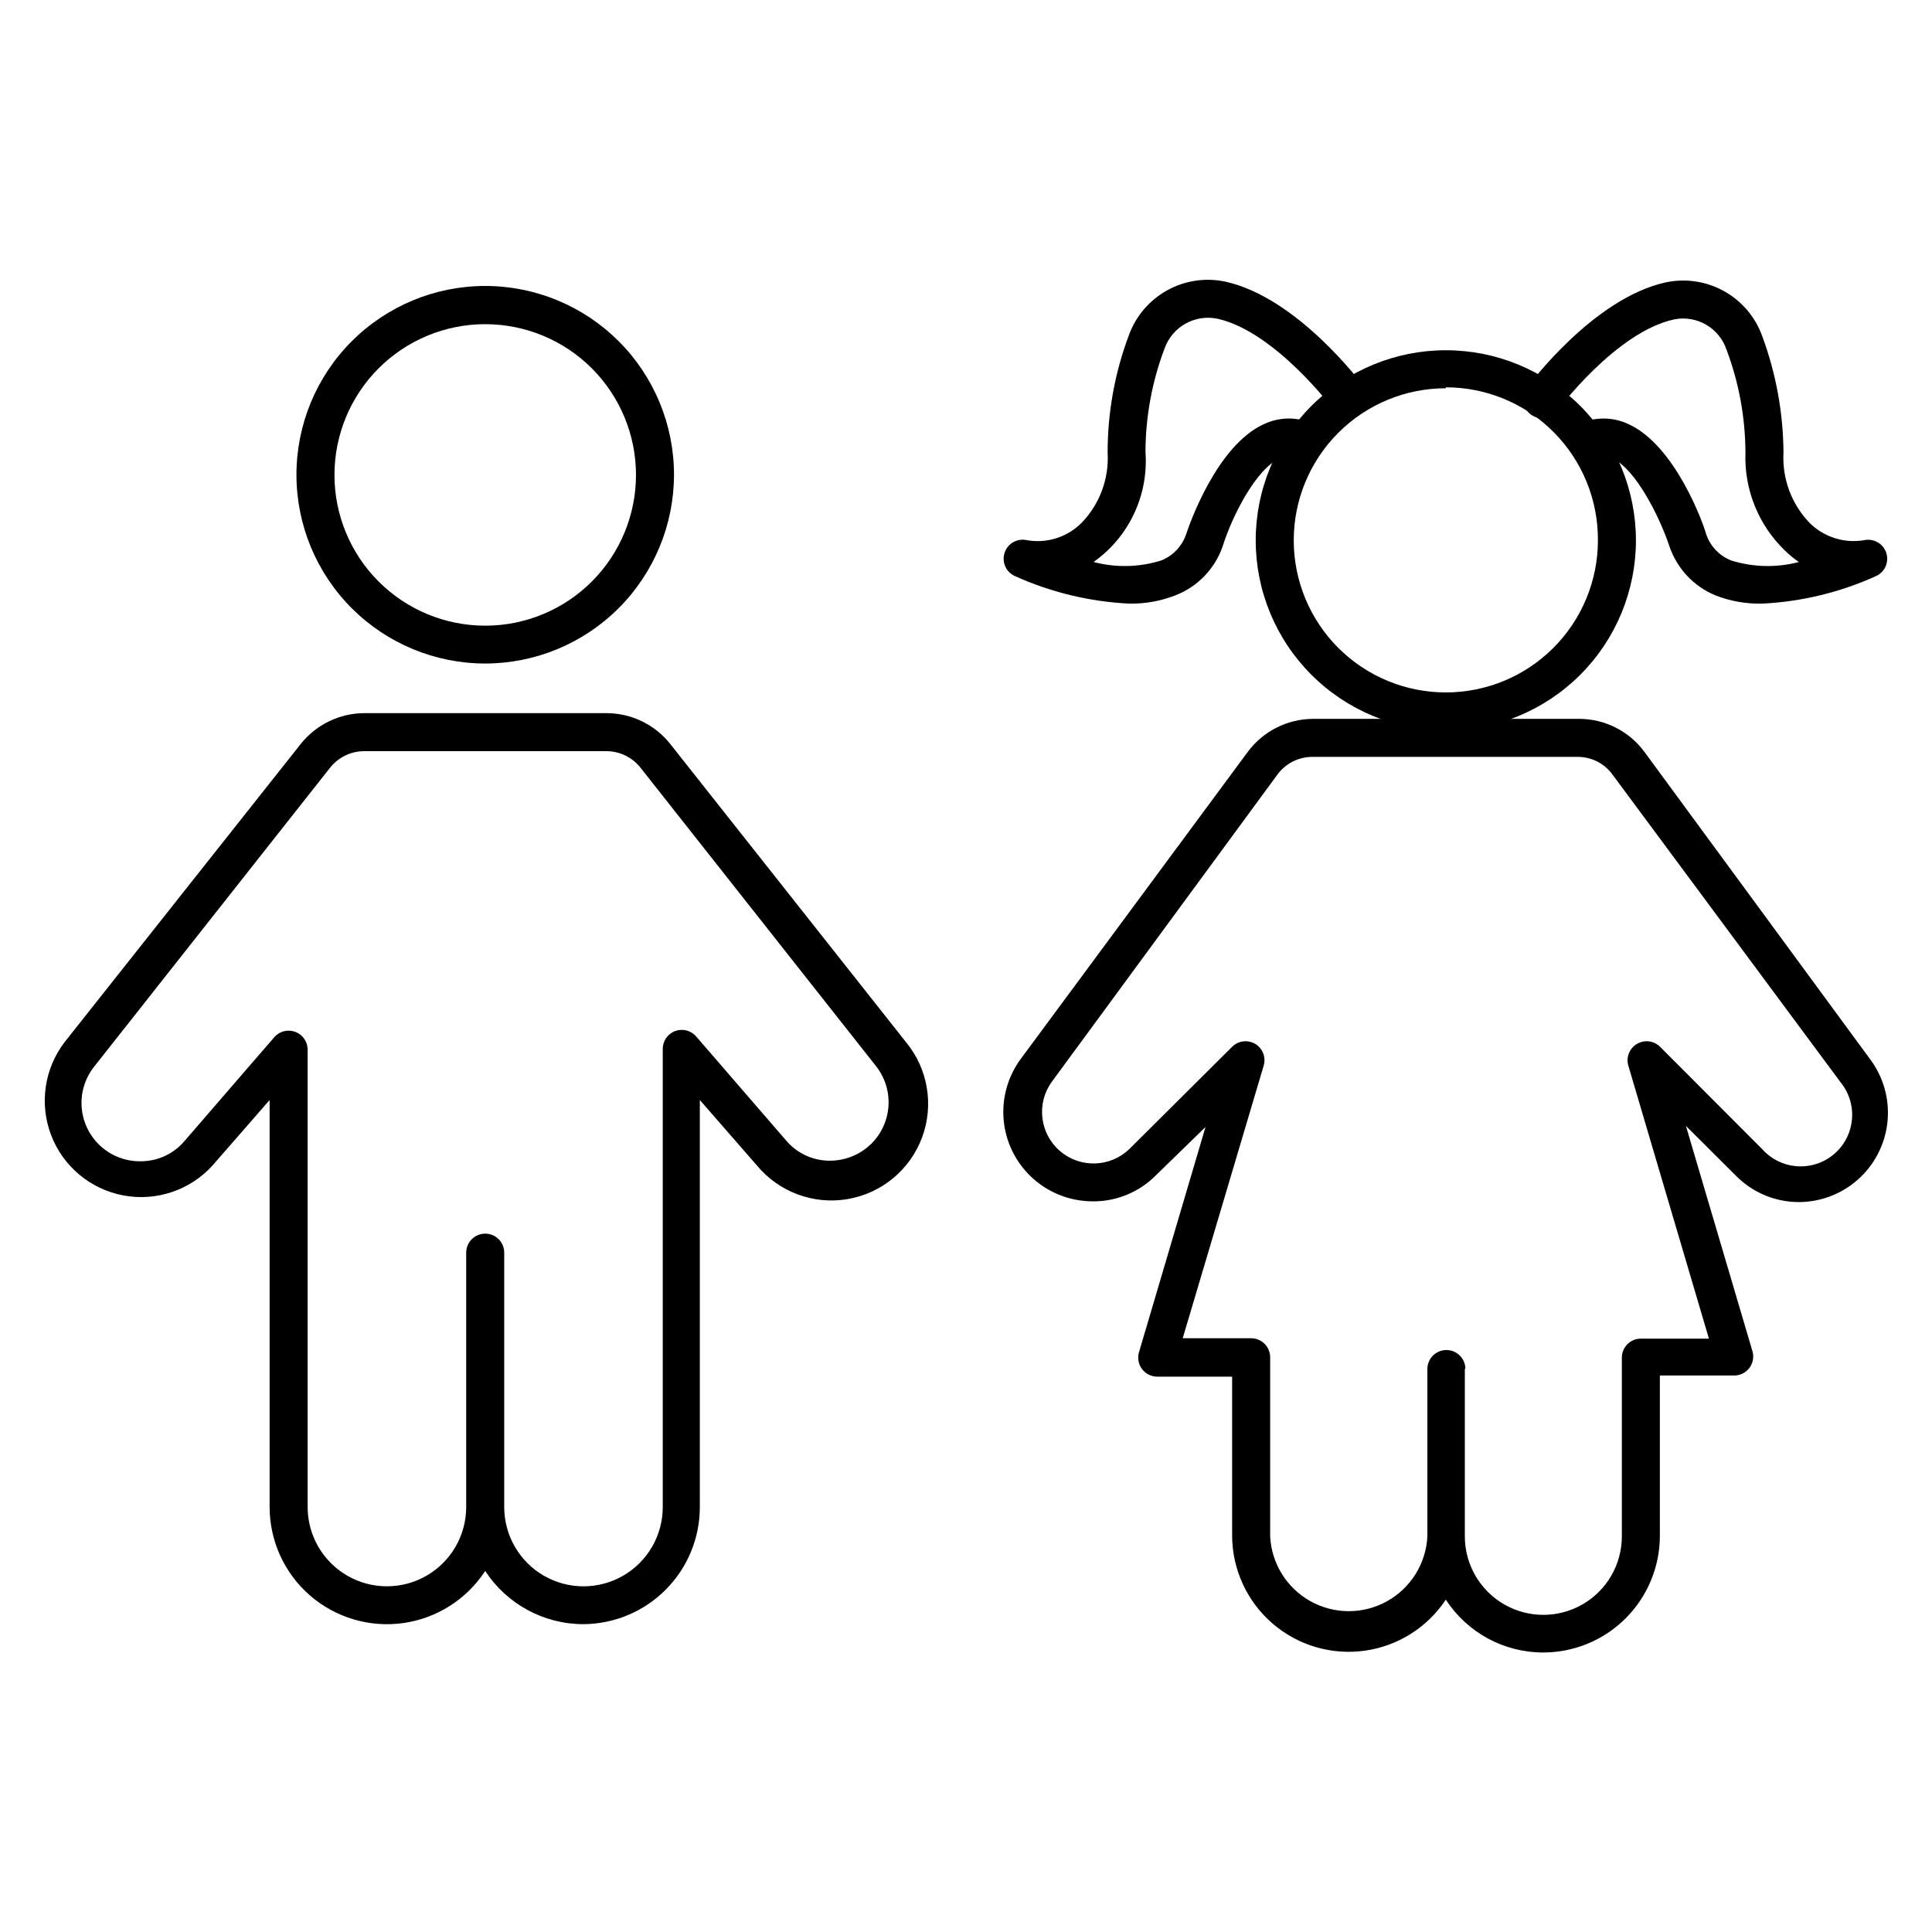
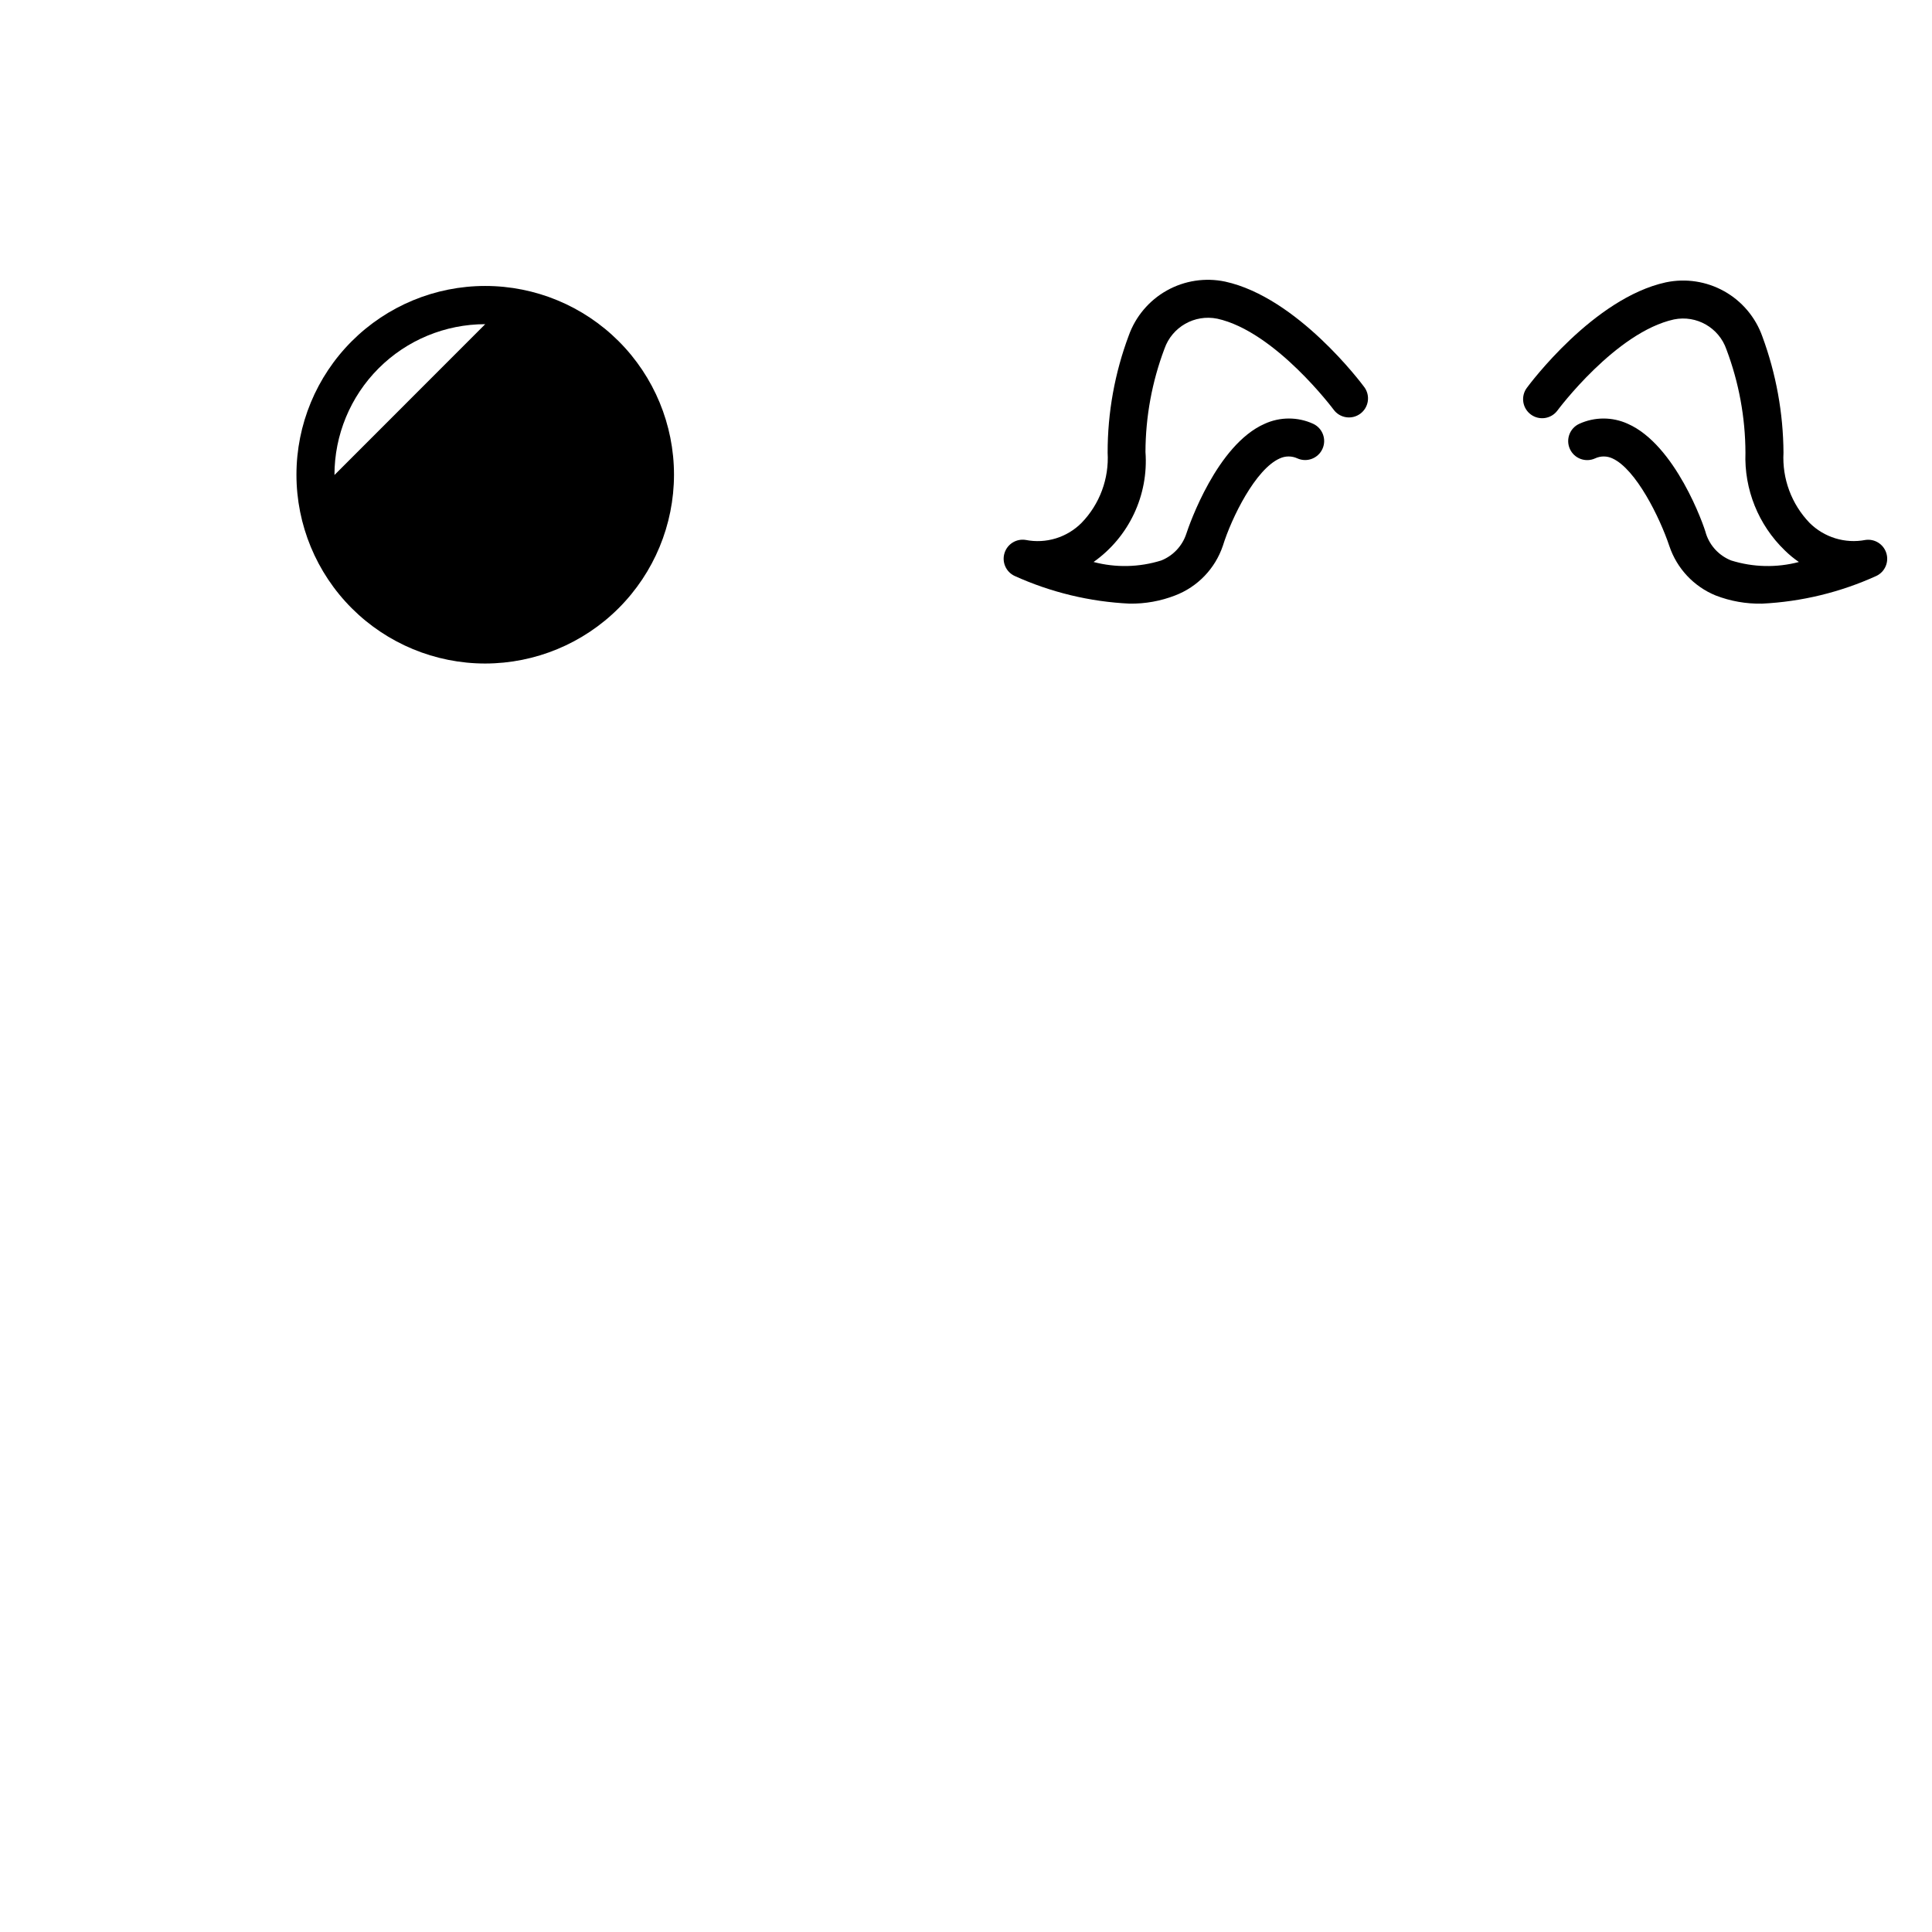
<svg xmlns="http://www.w3.org/2000/svg" fill="#000000" width="800px" height="800px" version="1.1" viewBox="144 144 512 512">
  <g>
-     <path d="m298.63 574.42c-10.508 0.004-20.309-5.305-26.047-14.105-4.906 7.531-12.836 12.57-21.738 13.816s-17.91-1.422-24.695-7.316-10.688-14.441-10.699-23.43v-107.87l-15.113 17.332c-5.961 6.582-14.91 9.594-23.637 7.957-8.727-1.633-15.977-7.684-19.152-15.973-3.172-8.293-1.812-17.637 3.59-24.68l62.523-78.949c4.106-5.191 10.359-8.219 16.98-8.211h64.035c6.617-0.008 12.871 3.019 16.977 8.211l62.422 78.949c5.84 7.055 7.473 16.691 4.285 25.277-3.191 8.586-10.719 14.816-19.75 16.348s-18.191-1.875-24.035-8.93l-15.113-17.332v107.87c0 8.195-3.242 16.059-9.02 21.875-5.773 5.812-13.617 9.105-21.812 9.16zm-21.008-98.445v67.41c0 7.504 4.004 14.441 10.504 18.195 6.5 3.75 14.508 3.75 21.008 0 6.5-3.754 10.504-10.691 10.504-18.195v-121.37c-0.02-2.121 1.285-4.023 3.269-4.769 1.984-0.742 4.223-0.168 5.598 1.445l23.832 27.559c2.781 3.281 6.828 5.227 11.133 5.34 4.289 0.125 8.441-1.516 11.488-4.535 2.676-2.68 4.273-6.246 4.5-10.023 0.223-3.777-0.949-7.508-3.293-10.48l-62.422-79.098c-2.191-2.773-5.535-4.391-9.066-4.387h-64.137c-3.535-0.004-6.875 1.613-9.07 4.387l-62.422 79.098c-2.512 3.102-3.731 7.059-3.394 11.039 0.336 3.981 2.199 7.676 5.199 10.312 3 2.637 6.902 4.012 10.895 3.836 4.301-0.113 8.352-2.055 11.133-5.34l23.832-27.559h-0.004c1.387-1.57 3.598-2.121 5.559-1.379 1.957 0.738 3.258 2.609 3.258 4.707v121.21c0 7.504 4.008 14.441 10.508 18.195 6.5 3.75 14.508 3.75 21.008 0 6.5-3.754 10.504-10.691 10.504-18.195v-67.41c0-2.781 2.254-5.039 5.039-5.039 2.781 0 5.039 2.258 5.039 5.039z" />
-     <path d="m272.59 319.84c-13.27 0-25.992-5.273-35.375-14.652-9.383-9.383-14.652-22.109-14.652-35.379 0-13.266 5.269-25.992 14.652-35.375 9.383-9.379 22.105-14.652 35.375-14.652 13.266 0 25.992 5.273 35.375 14.652 9.383 9.383 14.652 22.109 14.652 35.375-0.012 13.266-5.289 25.984-14.668 35.363-9.379 9.379-22.098 14.652-35.359 14.668zm0-89.93c-10.602 0-20.766 4.211-28.258 11.707s-11.699 17.66-11.695 28.262c0.004 10.598 4.219 20.762 11.719 28.25 7.5 7.488 17.668 11.691 28.266 11.684 10.602-0.008 20.762-4.231 28.246-11.73 7.488-7.504 11.688-17.672 11.676-28.273-0.016-10.586-4.231-20.734-11.723-28.215-7.488-7.484-17.645-11.684-28.23-11.684z" />
+     <path d="m272.59 319.84c-13.27 0-25.992-5.273-35.375-14.652-9.383-9.383-14.652-22.109-14.652-35.379 0-13.266 5.269-25.992 14.652-35.375 9.383-9.379 22.105-14.652 35.375-14.652 13.266 0 25.992 5.273 35.375 14.652 9.383 9.383 14.652 22.109 14.652 35.375-0.012 13.266-5.289 25.984-14.668 35.363-9.379 9.379-22.098 14.652-35.359 14.668zm0-89.93c-10.602 0-20.766 4.211-28.258 11.707s-11.699 17.66-11.695 28.262z" />
    <path d="m610.95 303.97c-4.203 0.086-8.379-0.652-12.293-2.168-5.781-2.371-10.246-7.129-12.246-13.047-2.519-7.559-8.867-20.453-15.113-23.277-1.453-0.68-3.133-0.68-4.582 0-2.535 1.156-5.523 0.039-6.676-2.492-1.156-2.531-0.039-5.523 2.492-6.676 4.078-1.863 8.766-1.863 12.848 0 12.594 5.543 20.152 26.801 20.758 29.223v-0.004c1.074 3.203 3.508 5.766 6.648 7.004 5.824 1.816 12.039 1.957 17.938 0.402-1.332-0.91-2.582-1.938-3.731-3.07-7.004-6.754-10.797-16.176-10.43-25.898-0.035-9.344-1.738-18.609-5.035-27.355-1.98-5.769-7.93-9.176-13.906-7.961-15.418 3.375-30.73 23.93-30.883 24.133-0.793 1.078-1.984 1.793-3.309 1.992-1.324 0.199-2.672-0.137-3.746-0.934-1.074-0.793-1.793-1.984-1.992-3.309-0.199-1.32 0.137-2.672 0.934-3.746 0.707-0.957 17.684-23.781 36.828-27.961 5.285-1.113 10.789-0.273 15.5 2.367 4.707 2.641 8.293 6.902 10.094 11.992 3.633 9.859 5.527 20.273 5.594 30.781-0.375 6.887 2.125 13.617 6.902 18.59 3.883 3.871 9.43 5.566 14.812 4.535 2.461-0.359 4.816 1.129 5.547 3.508 0.73 2.379-0.383 4.934-2.625 6.016-9.555 4.348-19.844 6.844-30.328 7.356z" />
-     <path d="m553 581.93c-10.43 0.012-20.16-5.262-25.844-14.008-4.902 7.398-12.75 12.332-21.543 13.539-8.793 1.207-17.68-1.426-24.395-7.227-6.715-5.805-10.609-14.215-10.691-23.09v-42.32h-19.848c-1.586 0-3.082-0.746-4.031-2.016-0.953-1.266-1.25-2.91-0.809-4.434l17.633-59.703-13.098 12.75c-4.766 4.84-11.41 7.359-18.188 6.902-5.699-0.332-11.09-2.715-15.176-6.707-4.082-3.992-6.586-9.328-7.047-15.02-0.461-5.695 1.152-11.359 4.539-15.957l60.156-81.367c4.07-5.492 10.492-8.742 17.328-8.766h70.535c6.824 0.016 13.238 3.269 17.281 8.766l59.902 81.566c3.387 4.594 5 10.254 4.543 15.941-0.457 5.688-2.953 11.02-7.027 15.016-4.074 3.996-9.453 6.383-15.148 6.727-6.809 0.395-13.449-2.199-18.188-7.102l-13.098-13.047 17.633 59.703v-0.004c0.453 1.559 0.133 3.238-0.867 4.516-1 1.277-2.551 2-4.172 1.934h-19.496v42.621c-0.043 8.172-3.312 15.992-9.098 21.758-5.785 5.769-13.617 9.012-21.789 9.027zm-20.805-75.219v44.434c0 7.434 3.965 14.305 10.402 18.02 6.438 3.719 14.371 3.719 20.809 0 6.438-3.715 10.402-10.586 10.402-18.02v-47.359 0.004c0-2.785 2.258-5.039 5.039-5.039h18.035l-21.359-72.348c-0.645-2.207 0.289-4.57 2.266-5.742 1.98-1.188 4.512-0.875 6.144 0.754l27.055 27.105c4.941 5.555 13.422 6.137 19.074 1.309 5.652-4.832 6.402-13.297 1.684-19.043l-60.457-81.566c-2.102-2.859-5.418-4.574-8.969-4.637h-70.535 0.004c-3.633 0-7.055 1.719-9.219 4.637l-59.902 81.566c-4.078 5.746-3.109 13.652 2.231 18.246s13.297 4.375 18.375-0.512l27.254-27.105c1.633-1.629 4.168-1.941 6.148-0.754 1.957 1.188 2.867 3.547 2.215 5.742l-21.461 72.246h18.137c1.336 0 2.617 0.531 3.562 1.477 0.945 0.945 1.477 2.227 1.477 3.562v47.457c0.352 7.199 4.398 13.707 10.699 17.207 6.301 3.504 13.961 3.504 20.262 0 6.301-3.5 10.348-10.008 10.703-17.207v-44.336c0-2.781 2.254-5.035 5.039-5.035 2.781 0 5.035 2.254 5.035 5.035z" />
-     <path d="m527.16 337.58c-13.363 0-26.176-5.309-35.625-14.758-9.449-9.449-14.758-22.262-14.758-35.625 0-13.363 5.309-26.176 14.758-35.625 9.449-9.449 22.262-14.754 35.625-14.754 13.363 0 26.176 5.305 35.625 14.754 9.449 9.449 14.754 22.262 14.754 35.625 0 13.363-5.305 26.176-14.754 35.625-9.449 9.449-22.262 14.758-35.625 14.758zm0-90.688c-10.691 0-20.941 4.246-28.5 11.805-7.559 7.559-11.805 17.812-11.805 28.5 0 10.691 4.246 20.941 11.805 28.5 7.559 7.559 17.809 11.805 28.5 11.805 10.688 0 20.941-4.246 28.5-11.805 7.559-7.559 11.805-17.809 11.805-28.5 0.066-10.734-4.148-21.051-11.715-28.664s-17.855-11.891-28.59-11.891z" />
    <path d="m443.38 303.97c-10.551-0.496-20.91-2.992-30.531-7.356-2.262-1.078-3.391-3.656-2.641-6.051 0.746-2.394 3.141-3.875 5.613-3.473 5.387 1.059 10.945-0.641 14.812-4.535 4.801-4.957 7.301-11.699 6.902-18.59-0.016-10.598 1.879-21.109 5.594-31.035 1.809-5.066 5.394-9.309 10.09-11.941 4.695-2.629 10.184-3.469 15.453-2.363 19.145 4.18 36.172 27.004 36.879 27.961 1.656 2.238 1.18 5.394-1.059 7.051s-5.398 1.184-7.055-1.059c0 0-15.469-20.758-30.883-24.133v0.004c-5.984-1.199-11.938 2.195-13.953 7.957-3.301 8.746-5.008 18.012-5.039 27.359 0.852 11.461-4.367 22.535-13.754 29.168 5.898 1.555 12.113 1.414 17.934-0.402 3.16-1.266 5.598-3.867 6.652-7.102 0.754-2.316 8.113-23.578 20.758-29.121 4.078-1.863 8.766-1.863 12.844 0 2.512 1.164 3.613 4.133 2.469 6.648-1.145 2.527-4.117 3.656-6.648 2.519-1.473-0.676-3.164-0.676-4.637 0-6.449 2.82-12.797 15.719-15.113 23.176-2.051 6.047-6.684 10.867-12.645 13.148-3.836 1.492-7.926 2.227-12.043 2.168z" />
  </g>
</svg>